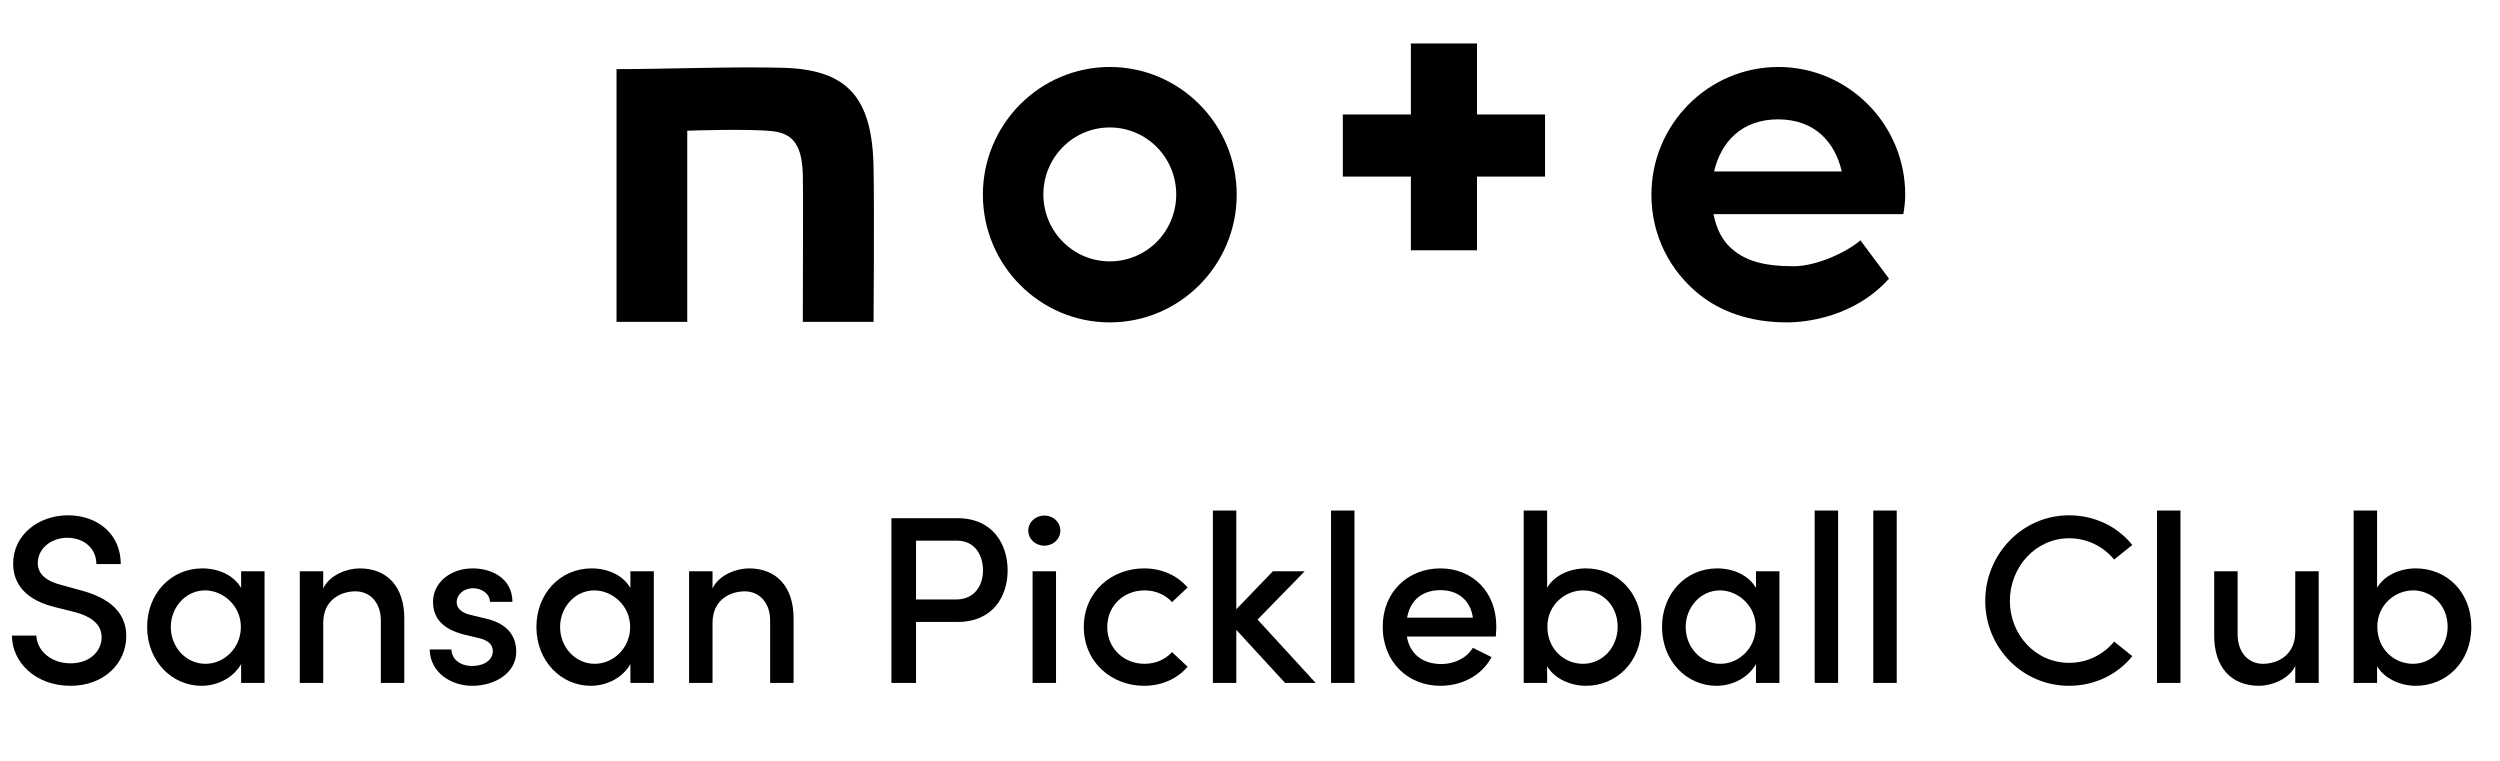
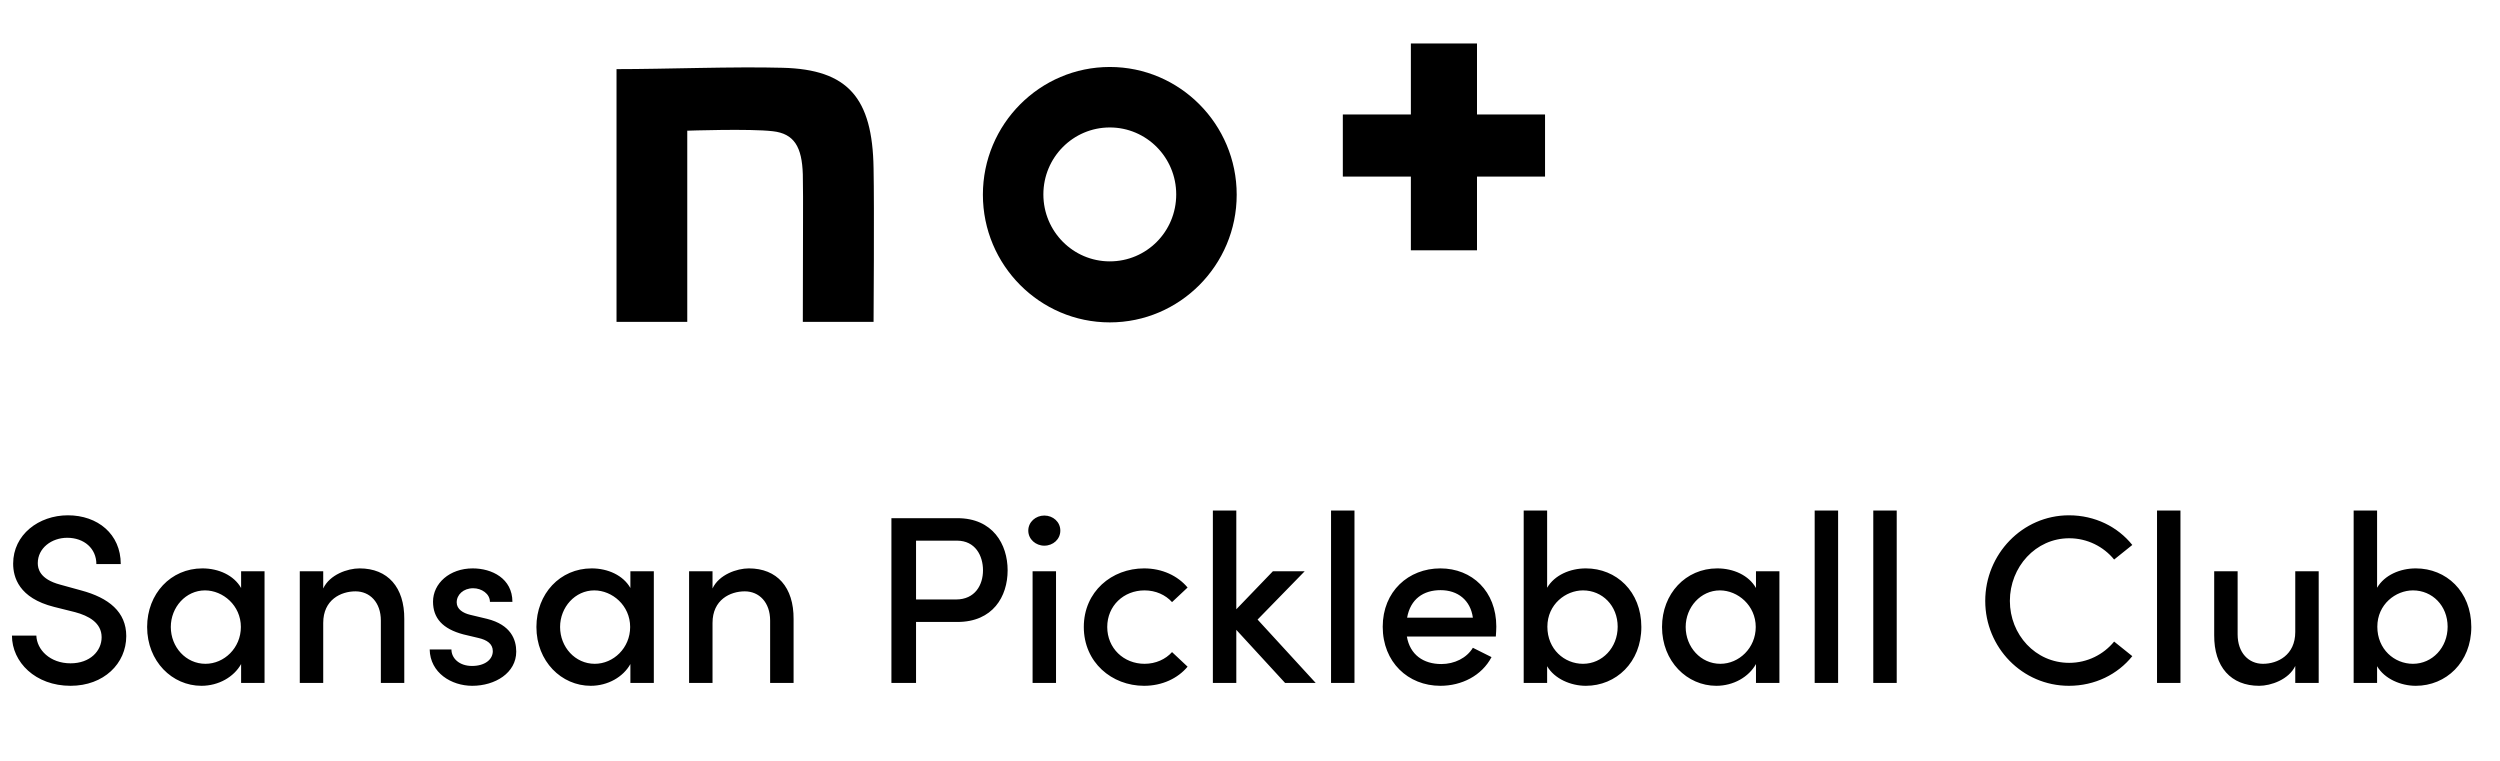
<svg xmlns="http://www.w3.org/2000/svg" width="115" height="35" viewBox="0 0 115 35" fill="none">
  <path d="M35.998 3.118C33.763 3.056 30.633 3.18 28.36 3.18V14.805H31.614V6.012C31.614 6.012 34.508 5.912 35.551 6.037C36.532 6.148 36.892 6.757 36.93 8.024C36.954 9.464 36.93 10.222 36.93 14.805H40.184C40.184 14.805 40.221 9.564 40.184 7.738C40.134 4.497 39.004 3.192 35.998 3.118Z" fill="black" />
  <path d="M51.051 3.081C47.834 3.081 45.213 5.714 45.213 8.956C45.213 12.197 47.834 14.83 51.051 14.83C54.267 14.83 56.888 12.197 56.888 8.956C56.888 5.714 54.267 3.081 51.051 3.081ZM51.051 12.023C49.362 12.023 47.995 10.645 47.995 8.943C47.995 7.242 49.362 5.863 51.051 5.863C52.74 5.863 54.106 7.242 54.106 8.943C54.106 10.657 52.74 12.023 51.051 12.023Z" fill="black" />
-   <path d="M87.64 8.956C87.64 5.714 85.019 3.081 81.803 3.081C78.586 3.081 75.965 5.714 75.965 8.956C75.965 10.856 76.835 12.483 78.189 13.563C79.132 14.309 80.449 14.83 82.213 14.83C83.07 14.83 85.293 14.594 86.895 12.818L85.578 11.055C85.019 11.551 83.616 12.247 82.498 12.247C81.082 12.247 80.225 11.974 79.604 11.39C79.219 11.042 78.946 10.508 78.822 9.85H87.553C87.603 9.552 87.64 9.266 87.64 8.956ZM78.847 7.887C79.17 6.509 80.138 5.49 81.79 5.49C83.516 5.49 84.423 6.583 84.721 7.887H78.847Z" fill="black" />
  <path d="M67.942 2H64.9V5.266H61.77V8.123H64.9V11.514H67.942V8.123H71.072V5.266H67.942V2Z" fill="black" />
  <path d="M3.245 31.547C1.628 31.547 0.55 30.458 0.55 29.237H1.672C1.694 29.886 2.299 30.513 3.245 30.513C4.147 30.513 4.675 29.941 4.675 29.314C4.675 28.643 4.07 28.324 3.454 28.159L2.486 27.917C0.869 27.51 0.605 26.553 0.605 25.926C0.605 24.595 1.782 23.704 3.124 23.704C4.488 23.704 5.555 24.562 5.555 25.948H4.433C4.433 25.233 3.872 24.738 3.091 24.738C2.376 24.738 1.738 25.211 1.738 25.904C1.738 26.146 1.815 26.641 2.772 26.894L3.729 27.158C5.005 27.499 5.808 28.148 5.808 29.259C5.808 30.524 4.774 31.547 3.245 31.547ZM11.091 27.048V26.278H12.169V31.415H11.091V30.546C10.761 31.14 10.057 31.547 9.265 31.547C7.923 31.547 6.768 30.425 6.768 28.841C6.768 27.312 7.857 26.146 9.309 26.146C10.057 26.146 10.761 26.465 11.091 27.048ZM9.452 30.535C10.31 30.535 11.08 29.809 11.08 28.841C11.08 27.851 10.255 27.158 9.43 27.158C8.55 27.158 7.857 27.928 7.857 28.841C7.857 29.765 8.55 30.535 9.452 30.535ZM16.54 26.146C17.838 26.146 18.608 27.015 18.597 28.478V31.415H17.519V28.544C17.519 27.708 17.013 27.202 16.353 27.202C15.682 27.202 14.868 27.587 14.868 28.654V31.415H13.79V26.278H14.868V27.07C15.165 26.432 15.99 26.146 16.54 26.146ZM21.723 31.547C20.766 31.547 19.787 30.953 19.765 29.875H20.766C20.766 30.282 21.129 30.634 21.712 30.634C22.306 30.634 22.669 30.337 22.669 29.952C22.669 29.611 22.394 29.435 22.009 29.347L21.316 29.182C20.359 28.929 19.919 28.434 19.919 27.675C19.919 26.839 20.678 26.146 21.745 26.146C22.625 26.146 23.571 26.608 23.571 27.686H22.537C22.537 27.312 22.152 27.059 21.767 27.059C21.316 27.059 21.008 27.356 21.008 27.708C21.008 28.027 21.305 28.203 21.624 28.28L22.405 28.467C23.505 28.742 23.747 29.424 23.747 29.974C23.747 30.953 22.779 31.547 21.723 31.547ZM28.998 27.048V26.278H30.076V31.415H28.998V30.546C28.668 31.14 27.964 31.547 27.172 31.547C25.83 31.547 24.675 30.425 24.675 28.841C24.675 27.312 25.764 26.146 27.216 26.146C27.964 26.146 28.668 26.465 28.998 27.048ZM27.359 30.535C28.217 30.535 28.987 29.809 28.987 28.841C28.987 27.851 28.162 27.158 27.337 27.158C26.457 27.158 25.764 27.928 25.764 28.841C25.764 29.765 26.457 30.535 27.359 30.535ZM34.447 26.146C35.745 26.146 36.516 27.015 36.505 28.478V31.415H35.426V28.544C35.426 27.708 34.92 27.202 34.261 27.202C33.59 27.202 32.776 27.587 32.776 28.654V31.415H31.698V26.278H32.776V27.07C33.072 26.432 33.898 26.146 34.447 26.146ZM41.005 23.836H44.041C45.669 23.836 46.351 25.035 46.351 26.234C46.351 27.444 45.669 28.61 44.041 28.61H42.138V31.415H41.005V23.836ZM42.138 27.576H43.975C44.855 27.576 45.218 26.905 45.218 26.234C45.218 25.563 44.866 24.87 44.019 24.87H42.138V27.576ZM48.038 25.101C47.642 25.101 47.301 24.804 47.301 24.408C47.301 24.012 47.642 23.715 48.038 23.715C48.445 23.715 48.775 24.012 48.775 24.408C48.775 24.804 48.445 25.101 48.038 25.101ZM48.577 31.415H47.499V26.278H48.577V31.415ZM52.627 31.547C51.142 31.547 49.855 30.469 49.855 28.841C49.855 27.213 51.142 26.146 52.627 26.146C53.463 26.146 54.178 26.487 54.629 27.026L53.914 27.697C53.617 27.367 53.166 27.158 52.649 27.158C51.692 27.158 50.933 27.862 50.933 28.841C50.933 29.82 51.692 30.535 52.649 30.535C53.166 30.535 53.617 30.326 53.914 29.996L54.629 30.667C54.178 31.206 53.463 31.547 52.627 31.547ZM57.849 28.5L60.522 31.415H59.114L56.87 28.973V31.415H55.792V23.484H56.87V28.027L58.553 26.278H60.016L57.849 28.5ZM62.306 31.415H61.228V23.484H62.306V31.415ZM68.83 28.819C68.83 28.962 68.819 29.116 68.808 29.281H64.716C64.859 30.117 65.475 30.546 66.3 30.546C66.905 30.546 67.466 30.271 67.752 29.798L68.61 30.227C68.159 31.085 67.235 31.547 66.256 31.547C64.771 31.547 63.605 30.458 63.605 28.83C63.605 27.202 64.793 26.146 66.256 26.146C67.719 26.146 68.83 27.202 68.83 28.819ZM64.727 28.412H67.752C67.642 27.609 67.059 27.147 66.267 27.147C65.475 27.147 64.881 27.554 64.727 28.412ZM72.95 26.146C74.347 26.146 75.502 27.202 75.502 28.841C75.502 30.469 74.336 31.547 72.95 31.547C72.257 31.547 71.509 31.228 71.168 30.645V31.415H70.09V23.484H71.168V27.037C71.509 26.454 72.224 26.146 72.95 26.146ZM72.818 30.535C73.709 30.535 74.413 29.787 74.413 28.83C74.413 27.862 73.709 27.158 72.818 27.158C72.026 27.158 71.179 27.796 71.179 28.83C71.179 29.864 71.96 30.535 72.818 30.535ZM80.775 27.048V26.278H81.853V31.415H80.775V30.546C80.445 31.14 79.742 31.547 78.95 31.547C77.608 31.547 76.453 30.425 76.453 28.841C76.453 27.312 77.541 26.146 78.993 26.146C79.742 26.146 80.445 26.465 80.775 27.048ZM79.136 30.535C79.995 30.535 80.764 29.809 80.764 28.841C80.764 27.851 79.939 27.158 79.115 27.158C78.234 27.158 77.541 27.928 77.541 28.841C77.541 29.765 78.234 30.535 79.136 30.535ZM84.553 31.415H83.475V23.484H84.553V31.415ZM87.249 31.415H86.171V23.484H87.249V31.415ZM95.171 31.547C93.026 31.547 91.321 29.787 91.321 27.642C91.321 25.497 93.026 23.704 95.171 23.704C96.37 23.704 97.415 24.232 98.086 25.068L97.25 25.739C96.766 25.145 96.018 24.76 95.182 24.76C93.642 24.76 92.454 26.08 92.454 27.642C92.454 29.193 93.631 30.491 95.182 30.491C96.018 30.491 96.766 30.106 97.25 29.512L98.086 30.183C97.415 31.019 96.37 31.547 95.171 31.547ZM100.301 31.415H99.223V23.484H100.301V31.415ZM105.582 29.072V26.278H106.66V31.415H105.582V30.634C105.285 31.261 104.46 31.547 103.921 31.547C102.623 31.547 101.842 30.678 101.853 29.215V26.278H102.931V29.182C102.931 30.029 103.437 30.535 104.097 30.535C104.768 30.535 105.582 30.139 105.582 29.072ZM111.128 26.146C112.525 26.146 113.68 27.202 113.68 28.841C113.68 30.469 112.514 31.547 111.128 31.547C110.435 31.547 109.687 31.228 109.346 30.645V31.415H108.268V23.484H109.346V27.037C109.687 26.454 110.402 26.146 111.128 26.146ZM110.996 30.535C111.887 30.535 112.591 29.787 112.591 28.83C112.591 27.862 111.887 27.158 110.996 27.158C110.204 27.158 109.357 27.796 109.357 28.83C109.357 29.864 110.138 30.535 110.996 30.535Z" fill="black" />
</svg>